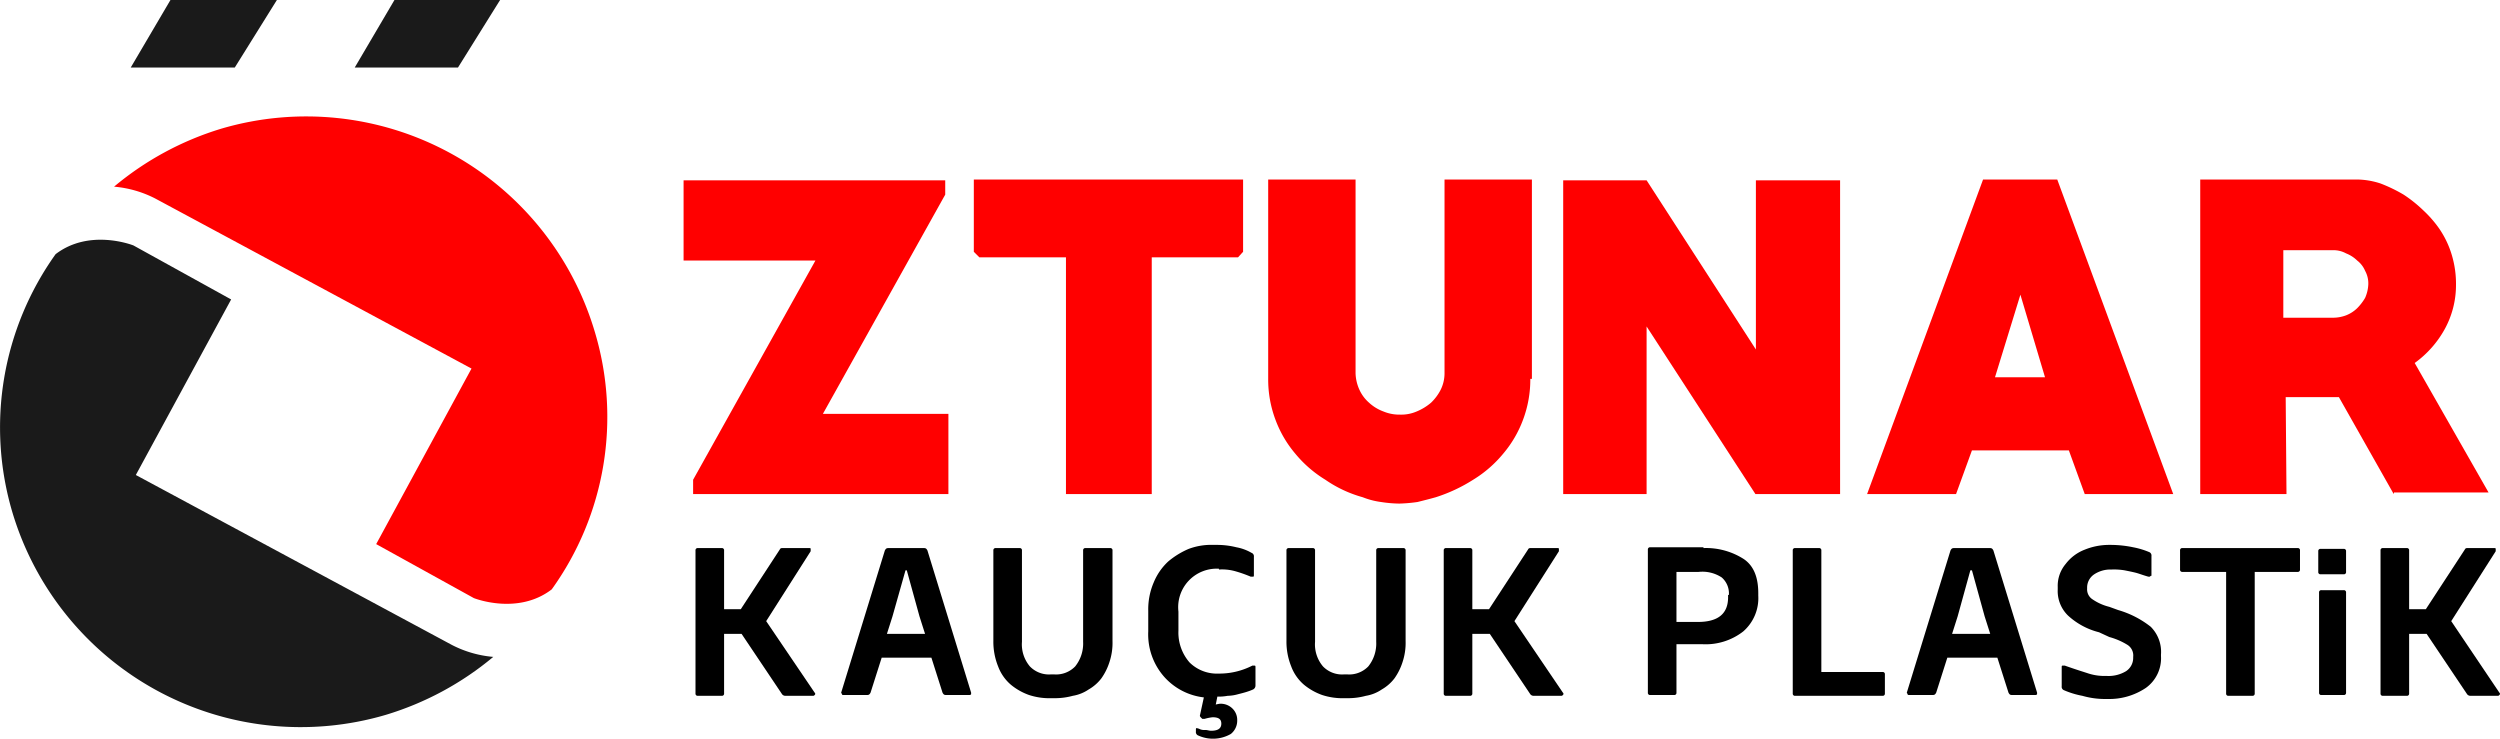
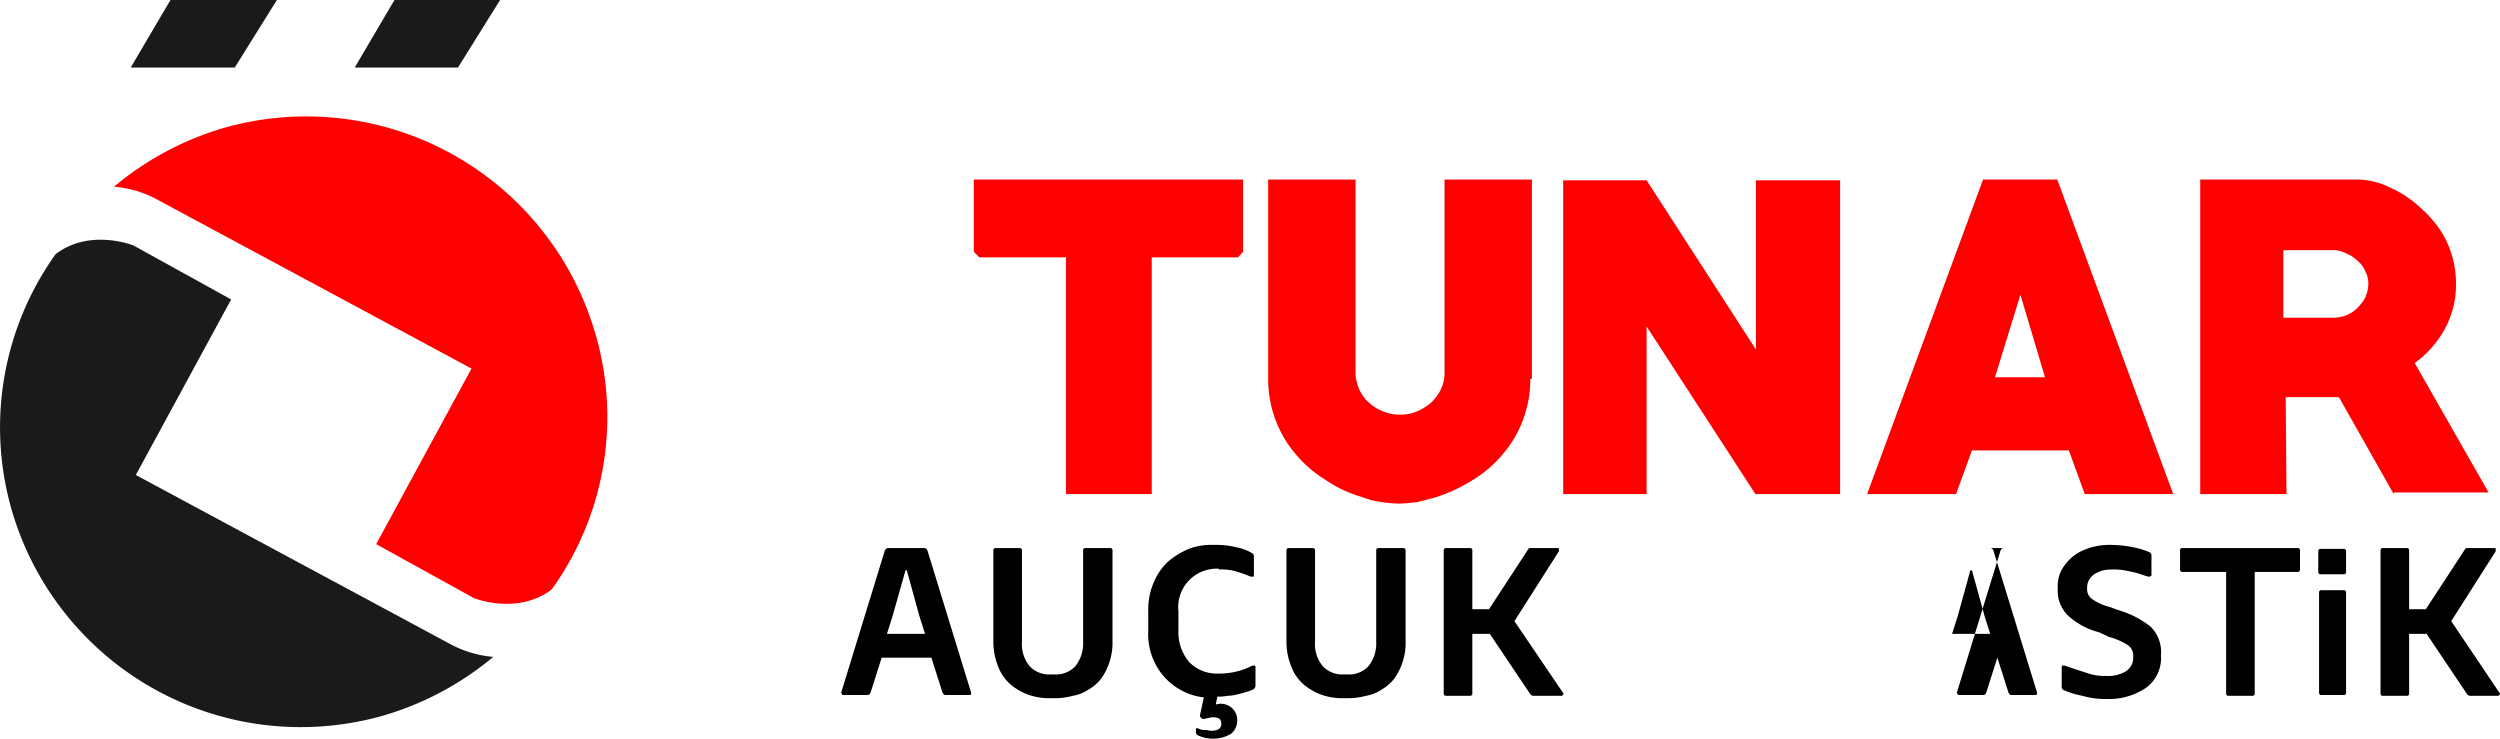
<svg xmlns="http://www.w3.org/2000/svg" id="Layer_1" data-name="Layer 1" viewBox="0 0 314.74 93">
  <defs>
    <style>.cls-1{fill:red;}.cls-2{fill:#1a1a1a;}</style>
  </defs>
  <title>logo</title>
  <g id="logoText">
-     <path class="cls-1" d="M87.26,62.2V60.4l15.4-27.6H86.06V22.7H119v1.8l-15.4,27.6h15.8V62.2Z" />
    <path class="cls-1" d="M155.86,32.4H145V62.2h-10.8V32.4h-10.9l-.7-.7V22.6h33.9v9.1Z" />
    <path class="cls-1" d="M192.66,47.7a14.4,14.4,0,0,1-.9,5.1,14.25,14.25,0,0,1-2.5,4.3,15.07,15.07,0,0,1-3.8,3.3,20.16,20.16,0,0,1-4.7,2.2c-.7.2-1.5.4-2.3.6a19.53,19.53,0,0,1-2.3.2,16.41,16.41,0,0,1-2.3-.2,9.77,9.77,0,0,1-2.3-.6,15.58,15.58,0,0,1-4.7-2.2,15.07,15.07,0,0,1-3.8-3.3,14.25,14.25,0,0,1-2.5-4.3,14.4,14.4,0,0,1-.9-5.1V22.6h11V47a5.37,5.37,0,0,0,.5,2.1,4.81,4.81,0,0,0,1.2,1.6,5.44,5.44,0,0,0,1.8,1.1,5.22,5.22,0,0,0,2.1.4,4.92,4.92,0,0,0,2.1-.4,6.7,6.7,0,0,0,1.8-1.1,6.1,6.1,0,0,0,1.2-1.6,4.65,4.65,0,0,0,.5-2.1V22.6h11V47.7Z" />
    <path class="cls-1" d="M221,62.2l-13.7-21.1V62.2h-10.5V22.7h10.5L221.06,44V22.7h10.6V62.2Z" />
    <path class="cls-1" d="M262.46,62.2l-2-5.5h-12.2l-2,5.5h-11.2l14.6-39.6H259l14.6,39.6Zm-8.1-25.1-3.2,10.4h6.3Z" />
    <path class="cls-1" d="M301.36,62.2,294.46,50h-6.7l.1,12.2H277V22.6h19.8a9.82,9.82,0,0,1,2.9.5,19.22,19.22,0,0,1,2.9,1.4,16.86,16.86,0,0,1,2.5,2,14.34,14.34,0,0,1,2,2.3,11.86,11.86,0,0,1,1.6,3.4,12.61,12.61,0,0,1,.5,3.7,11.52,11.52,0,0,1-1.4,5.5,13,13,0,0,1-3.8,4.3l9.3,16.3h-11.9Zm-7.7-30.7h-6.2V40h6.2a4.67,4.67,0,0,0,1.7-.3,4.19,4.19,0,0,0,1.4-.9,6.42,6.42,0,0,0,1-1.3,4.71,4.71,0,0,0,.4-1.7,3.29,3.29,0,0,0-.4-1.7,3.25,3.25,0,0,0-1-1.3,4.19,4.19,0,0,0-1.4-.9A3.29,3.29,0,0,0,293.66,31.5Z" />
-     <path d="M102.56,87.2a.19.19,0,0,1,0,.3c-.1.1-.1.1-.3.1h-3.4a.52.52,0,0,1-.4-.2l-5.1-7.6h-2.2v7.5a.27.27,0,0,1-.3.3h-3a.27.27,0,0,1-.3-.3v-18a.27.27,0,0,1,.3-.3h3a.27.27,0,0,1,.3.3v7.4h2.1l4.9-7.5c.1-.2.2-.2.4-.2h3.3c.1,0,.2,0,.2.1v.3l-5.6,8.8Z" />
    <path d="M116.36,69c.2,0,.3.1.4.3l5.5,17.9v.2c-.1.1-.1.1-.2.1h-3c-.2,0-.3-.1-.4-.3l-1.4-4.4H111l-1.4,4.4c-.1.2-.2.3-.4.3h-3c-.1,0-.2,0-.2-.1s-.1-.1-.1-.2l5.5-17.9c.1-.2.2-.3.4-.3Zm-4,8.6-.7,2.2h4.8l-.7-2.2-1.6-5.8H114Z" />
    <path d="M139.76,69a.27.27,0,0,1,.3.3V80.7a7.66,7.66,0,0,1-.4,2.7,7.45,7.45,0,0,1-1,2,5.39,5.39,0,0,1-1.6,1.4,5,5,0,0,1-2,.8,8.52,8.52,0,0,1-2.3.3h-.4a8.25,8.25,0,0,1-2.8-.4,7.55,7.55,0,0,1-2.3-1.3,5.59,5.59,0,0,1-1.6-2.3,8.29,8.29,0,0,1-.6-3.2V69.3a.27.27,0,0,1,.3-.3h3a.27.27,0,0,1,.3.3V80.8a4.29,4.29,0,0,0,1,3.1,3.34,3.34,0,0,0,2.7,1h.3a3.34,3.34,0,0,0,2.7-1,4.6,4.6,0,0,0,1-3.1V69.3a.27.27,0,0,1,.3-.3Z" />
    <path d="M153.46,71.6a4.85,4.85,0,0,0-5.1,5.4v2.4a5.72,5.72,0,0,0,1.4,4,4.9,4.9,0,0,0,3.7,1.4h.2a9.07,9.07,0,0,0,4-1h.3c.1,0,.1.1.1.2v2.3a.55.55,0,0,1-.3.5,6.89,6.89,0,0,1-.8.3c-.3.1-.7.2-1.1.3a5.07,5.07,0,0,1-1.3.2,6.15,6.15,0,0,1-1.3.1l-.2,1a4.33,4.33,0,0,1,.5-.1,2.11,2.11,0,0,1,1.6.6,2,2,0,0,1,.6,1.5,2.14,2.14,0,0,1-.8,1.7,4.5,4.5,0,0,1-4.1.2.46.46,0,0,1-.3-.5v-.3c0-.1.1-.2.2-.1a.77.77,0,0,1,.3.1,1.48,1.48,0,0,0,.7.1c.2,0,.5.1.7.1.9,0,1.3-.3,1.3-.9s-.4-.8-1.1-.8a5.76,5.76,0,0,0-1,.2h-.3l-.1-.1c-.1-.1-.2-.2-.2-.3l.5-2.3a7.89,7.89,0,0,1-5-2.6,8.07,8.07,0,0,1-2-5.7V76.9a8.57,8.57,0,0,1,.7-3.6,7.47,7.47,0,0,1,1.8-2.6,10.14,10.14,0,0,1,2.6-1.6,8.08,8.08,0,0,1,3.1-.5h.4a10.07,10.07,0,0,1,2.5.3,5.84,5.84,0,0,1,1.9.7.46.46,0,0,1,.3.5v2.3c0,.1,0,.2-.1.2h-.3a16.45,16.45,0,0,0-2-.7,6.17,6.17,0,0,0-2-.2h0Z" />
    <path d="M176.66,69a.27.27,0,0,1,.3.3V80.7a7.66,7.66,0,0,1-.4,2.7,7.45,7.45,0,0,1-1,2,5.39,5.39,0,0,1-1.6,1.4,5,5,0,0,1-2,.8,8.52,8.52,0,0,1-2.3.3h-.4a8.25,8.25,0,0,1-2.8-.4,7.55,7.55,0,0,1-2.3-1.3,5.59,5.59,0,0,1-1.6-2.3,8.29,8.29,0,0,1-.6-3.2V69.3a.27.27,0,0,1,.3-.3h3a.27.27,0,0,1,.3.3V80.8a4.29,4.29,0,0,0,1,3.1,3.34,3.34,0,0,0,2.7,1h.3a3.34,3.34,0,0,0,2.7-1,4.6,4.6,0,0,0,1-3.1V69.3a.27.27,0,0,1,.3-.3Z" />
    <path d="M196.76,87.2a.19.19,0,0,1,0,.3c-.1.1-.1.1-.3.1h-3.4a.52.52,0,0,1-.4-.2l-5.1-7.6h-2.2v7.5a.27.27,0,0,1-.3.3h-3a.27.27,0,0,1-.3-.3v-18a.27.27,0,0,1,.3-.3h3a.27.27,0,0,1,.3.3v7.4h2.1l4.9-7.5c.1-.2.2-.2.4-.2h3.3c.1,0,.2,0,.2.1v.3l-5.6,8.8Z" />
-     <path d="M214.46,69a8.79,8.79,0,0,1,5.1,1.4c1.3.9,1.8,2.4,1.8,4.3V75a5.55,5.55,0,0,1-1.9,4.5,7.71,7.71,0,0,1-5.2,1.6h-3.2v6.1a.27.27,0,0,1-.3.3h-3a.27.27,0,0,1-.3-.3v-18a.27.27,0,0,1,.3-.3h6.7Zm3.2,5.9a2.66,2.66,0,0,0-.9-2.2,4.42,4.42,0,0,0-2.9-.7h-2.8v6.3h2.7c2.5,0,3.8-1,3.8-3.1v-.3Z" />
-     <path d="M237,84.6a.27.27,0,0,1,.3.3v2.4a.27.27,0,0,1-.3.3H226a.27.27,0,0,1-.3-.3v-18a.27.27,0,0,1,.3-.3h3a.27.27,0,0,1,.3.3V84.6Z" />
-     <path d="M250.56,69c.2,0,.3.1.4.3l5.5,17.9v.2c-.1.1-.1.1-.2.1h-3c-.2,0-.3-.1-.4-.3l-1.4-4.4h-6.3l-1.4,4.4c-.1.2-.2.3-.4.3h-3c-.1,0-.2,0-.2-.1s-.1-.1-.1-.2l5.5-17.9c.1-.2.2-.3.4-.3Zm-4.1,8.6-.7,2.2h4.8l-.7-2.2-1.6-5.8h-.2Z" />
+     <path d="M250.56,69c.2,0,.3.1.4.3l5.5,17.9v.2c-.1.1-.1.1-.2.1h-3c-.2,0-.3-.1-.4-.3l-1.4-4.4l-1.4,4.4c-.1.2-.2.3-.4.3h-3c-.1,0-.2,0-.2-.1s-.1-.1-.1-.2l5.5-17.9c.1-.2.2-.3.4-.3Zm-4.1,8.6-.7,2.2h4.8l-.7-2.2-1.6-5.8h-.2Z" />
    <path d="M264.26,79.6a9,9,0,0,1-3.9-2.1,4.3,4.3,0,0,1-1.3-3.3v-.3a4.27,4.27,0,0,1,1-2.9,5.46,5.46,0,0,1,2.4-1.8,8.15,8.15,0,0,1,3.1-.6h.2a14.07,14.07,0,0,1,2.8.3,9.84,9.84,0,0,1,2,.6.46.46,0,0,1,.3.5v2.4c0,.1,0,.1-.1.1l-.1.1h-.2c-.7-.2-1.2-.4-1.6-.5s-.9-.2-1.4-.3a8.08,8.08,0,0,0-1.6-.1h-.1a3.7,3.7,0,0,0-2.1.6,2,2,0,0,0-.9,1.7v.1a1.49,1.49,0,0,0,.6,1.3,6.52,6.52,0,0,0,2.2,1l1.1.4a12,12,0,0,1,4.1,2.1,4.46,4.46,0,0,1,1.3,3.5v.2a4.59,4.59,0,0,1-1.9,4,8.25,8.25,0,0,1-4.8,1.4h-.2a10.32,10.32,0,0,1-3-.4,10.71,10.71,0,0,1-2.3-.7.46.46,0,0,1-.3-.5V84c0-.1,0-.2.1-.2h.3c1.4.5,2.4.8,3,1a6.65,6.65,0,0,0,2.1.3h.2a4.27,4.27,0,0,0,2.4-.6,2,2,0,0,0,.9-1.7v-.1a1.58,1.58,0,0,0-.7-1.5,8.57,8.57,0,0,0-2.3-1Z" />
    <path d="M289.26,69a.27.27,0,0,1,.3.3v2.4a.27.27,0,0,1-.3.3h-5.4V87.3a.27.27,0,0,1-.3.3h-3a.27.27,0,0,1-.3-.3V72h-5.5a.27.27,0,0,1-.3-.3V69.3a.27.27,0,0,1,.3-.3Z" />
    <path d="M295.06,69.1a.27.27,0,0,1,.3.3V72a.27.27,0,0,1-.3.3h-2.9a.27.27,0,0,1-.3-.3V69.4a.27.27,0,0,1,.3-.3Zm0,5.2a.27.27,0,0,1,.3.3V87.2a.27.27,0,0,1-.3.3h-2.8a.27.27,0,0,1-.3-.3V74.6a.27.27,0,0,1,.3-.3Z" />
    <path d="M314.66,87.2a.19.19,0,0,1,0,.3c-.1.1-.1.1-.3.1H311a.52.52,0,0,1-.4-.2l-5.1-7.6h-2.2v7.5a.27.27,0,0,1-.3.3h-3a.27.27,0,0,1-.3-.3v-18a.27.27,0,0,1,.3-.3h3a.27.27,0,0,1,.3.3v7.4h2.1l4.9-7.5c.1-.2.2-.2.4-.2H314c.1,0,.2,0,.2.1v.3l-5.6,8.8Z" />
  </g>
  <g id="O_alt" data-name="O alt">
    <path class="cls-2" d="M7,32c4.3-3.3,9.8-1.1,9.8-1.1l12.3,6.8-12,22.1,39.8,21.4a13.93,13.93,0,0,0,5.2,1.5A38.38,38.38,0,0,1,48.56,90a37.89,37.89,0,0,1-47-25.5A37.51,37.51,0,0,1,7,32Z" />
  </g>
  <g id="O_ust" data-name="O ust">
    <path class="cls-1" d="M69.46,74.2c-4.3,3.3-9.8,1.1-9.8,1.1l-12.3-6.8,12-22.1L19.56,25a13.93,13.93,0,0,0-5.2-1.5,38.38,38.38,0,0,1,13.5-7.3,37.89,37.89,0,0,1,47,25.5A37.18,37.18,0,0,1,69.46,74.2Z" />
  </g>
  <g id="noktalar">
    <polygon class="cls-2" points="29.56 8.5 16.46 8.5 21.46 0 34.86 0 29.56 8.5" />
    <polygon class="cls-2" points="57.66 8.5 44.66 8.5 49.66 0 62.96 0 57.66 8.5" />
  </g>
</svg>